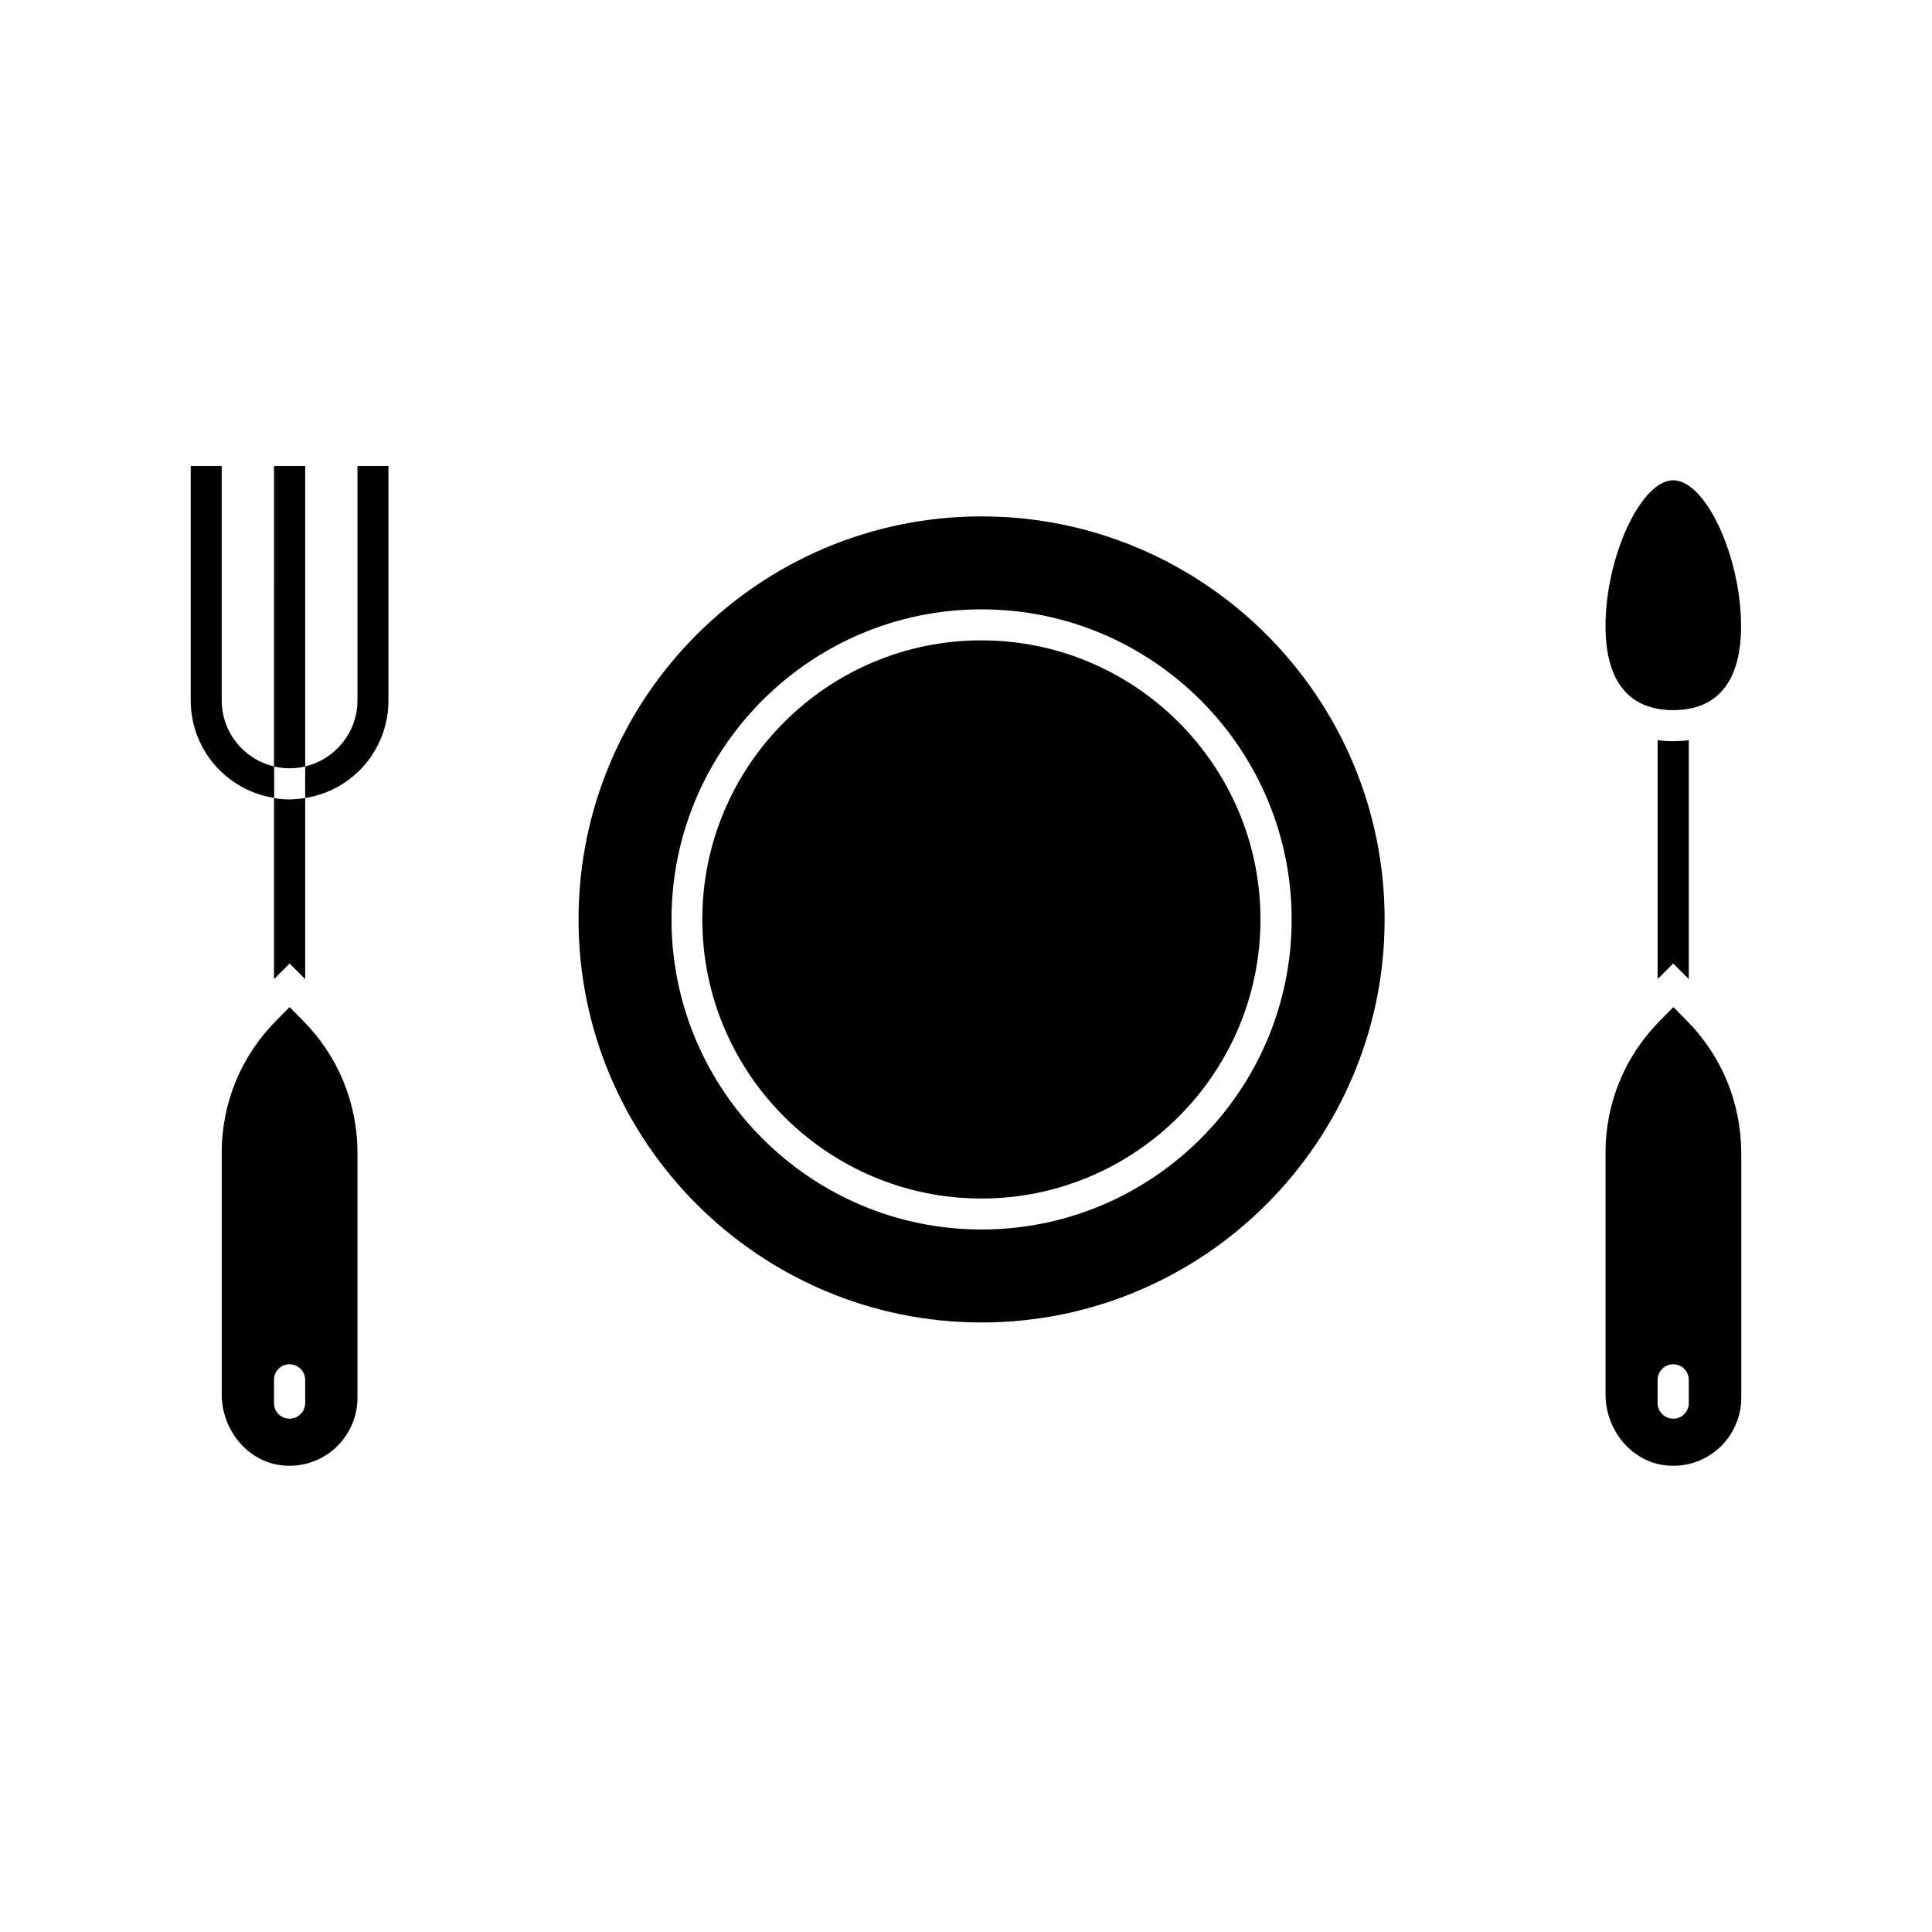
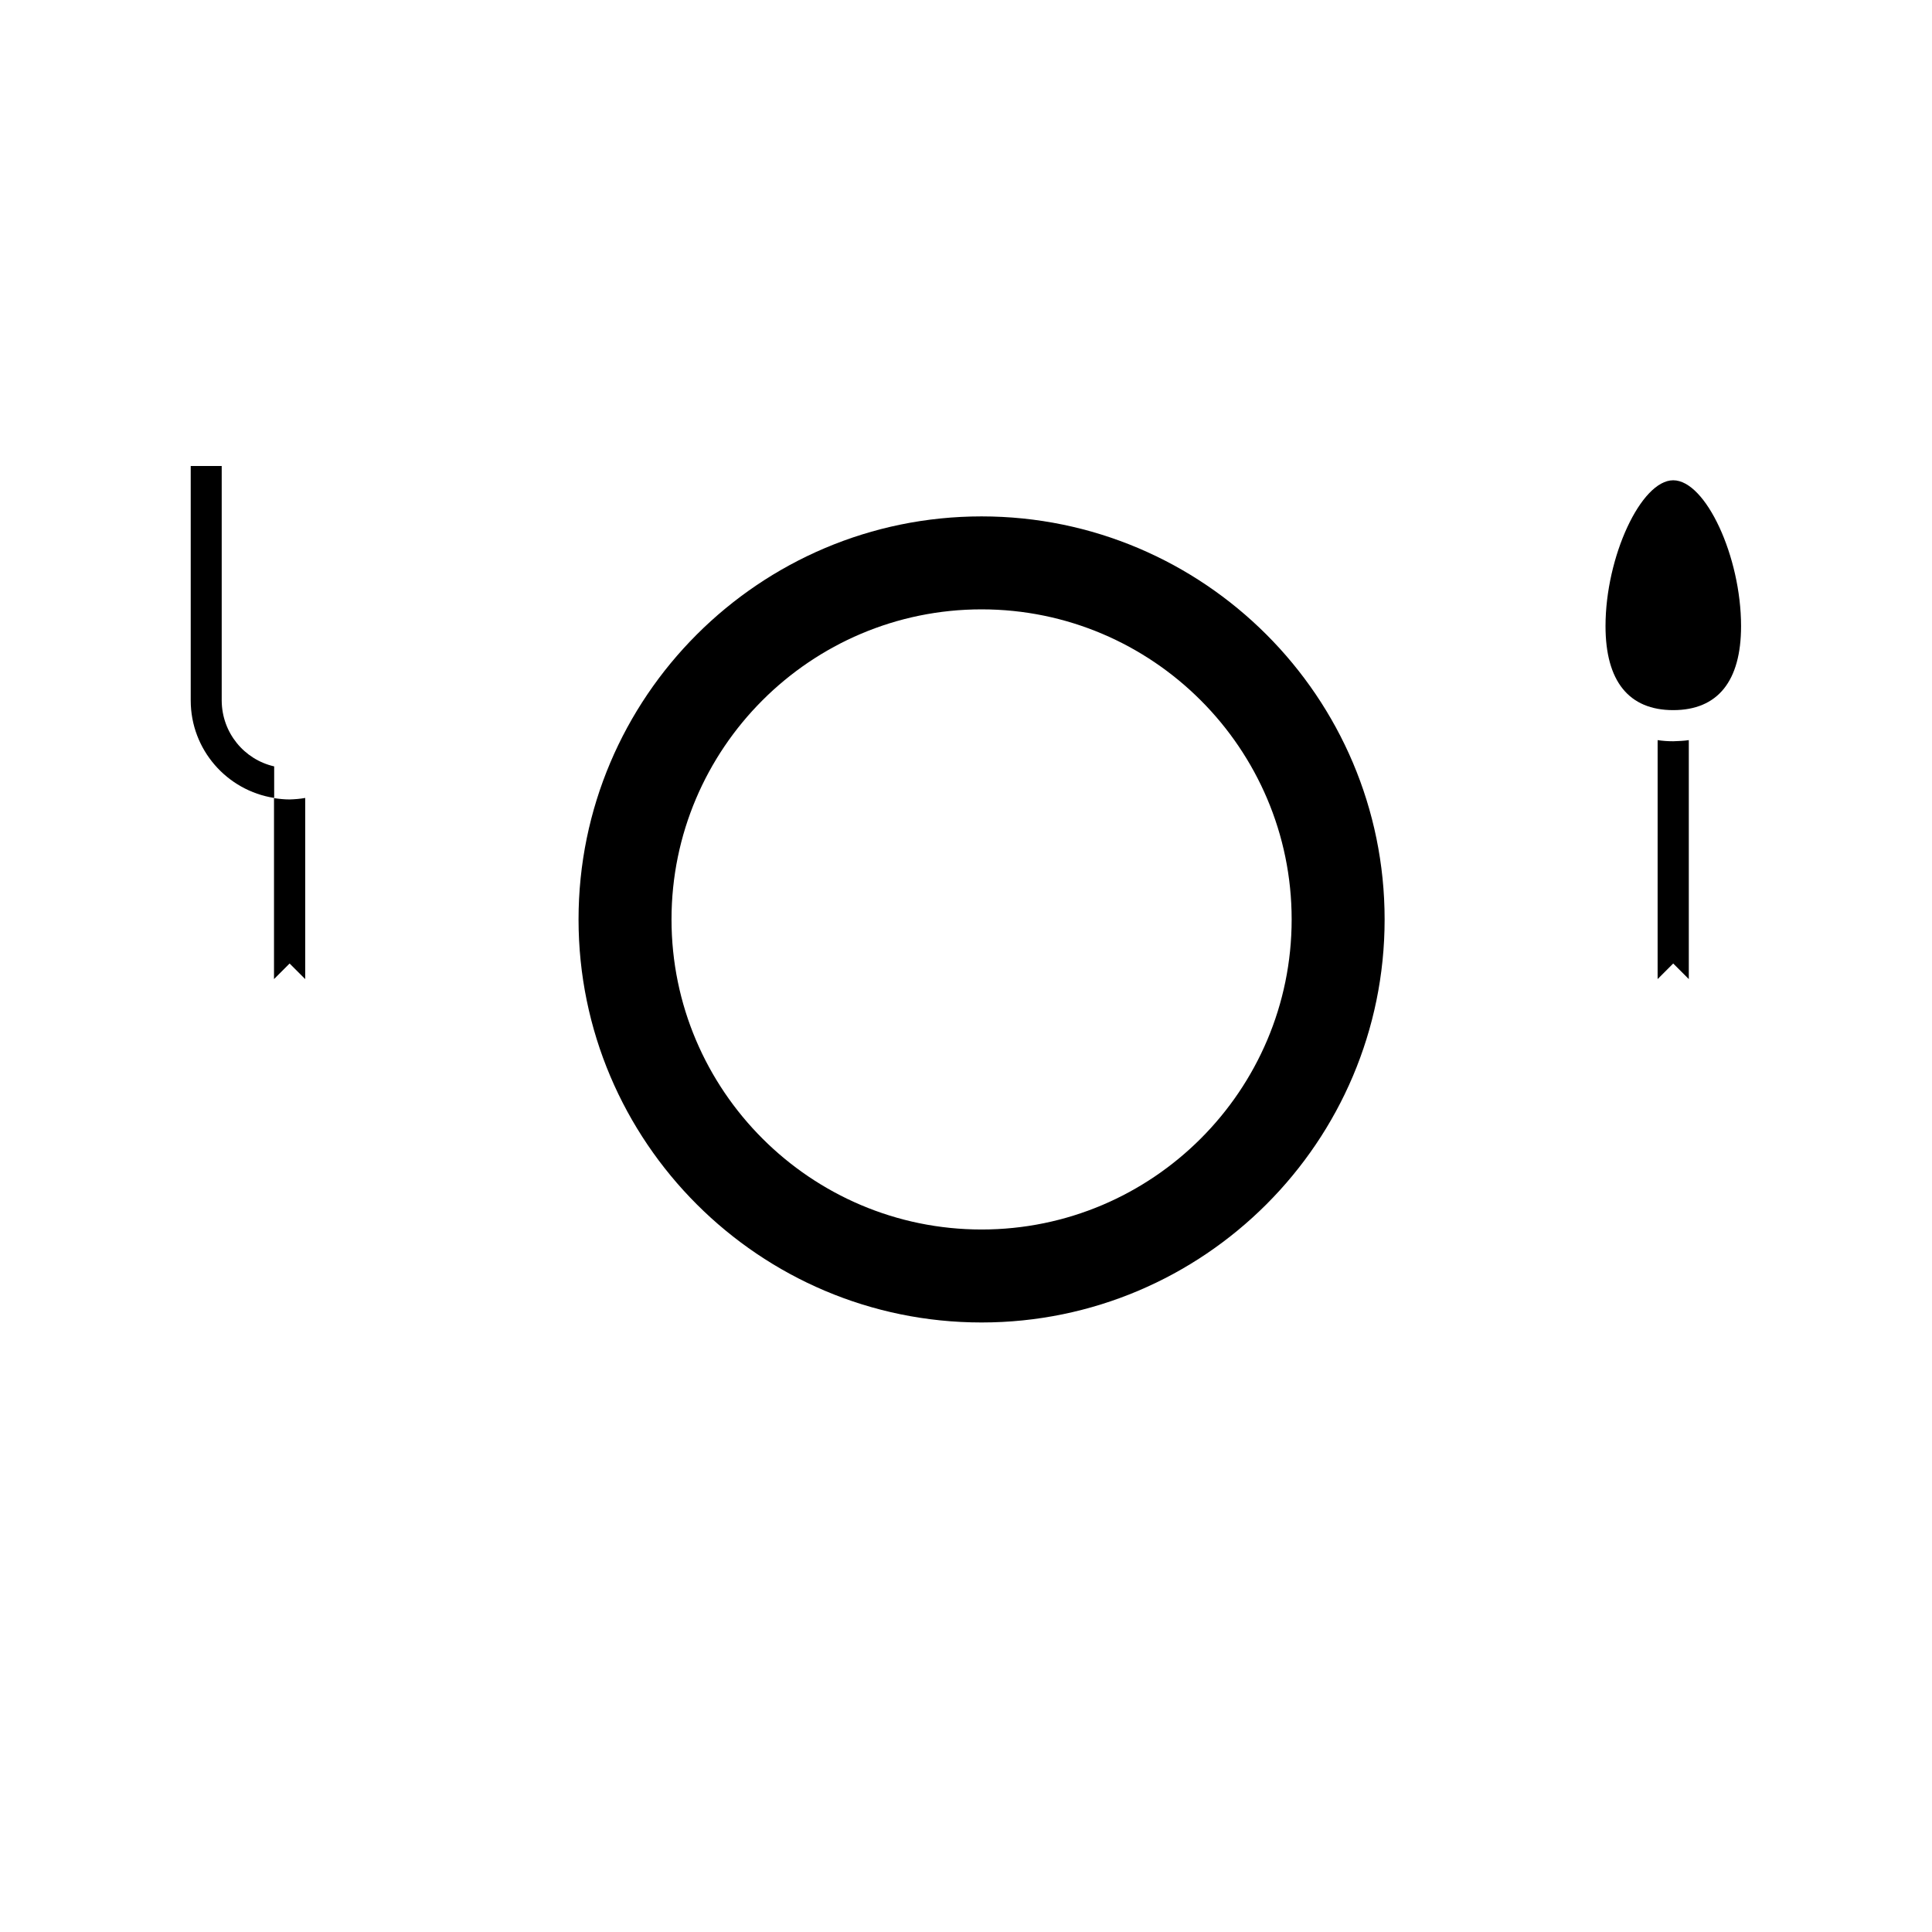
<svg xmlns="http://www.w3.org/2000/svg" fill="#000000" width="800px" height="800px" version="1.1" viewBox="144 144 512 512">
  <g>
    <path d="m404.13 280.85c-58.895 0-106.81 47.914-106.81 106.81s47.914 106.81 106.81 106.81c58.895 0 106.81-47.914 106.81-106.81s-47.914-106.81-106.81-106.81zm0 188.98c-45.293 0-82.172-36.879-82.172-82.172s36.879-82.172 82.172-82.172c45.293 0 82.172 36.879 82.172 82.172 0 45.34-36.879 82.172-82.172 82.172z" />
-     <path d="m478.04 387.66c0 40.809-33.199 73.961-73.961 73.961-40.758 0-73.961-33.152-73.961-73.961s33.199-73.961 73.961-73.961c40.758 0 73.961 33.203 73.961 73.961z" />
    <path d="m216.66 347.1v8.363c-12.543-1.965-22.117-12.797-22.117-25.844v-62.121h8.211v62.172c0.051 8.512 5.945 15.617 13.906 17.43z" />
-     <path d="m246.94 267.5v62.172c0 13.047-9.574 23.879-22.066 25.797v-8.367c7.91-1.863 13.855-8.969 13.855-17.48v-62.121z" />
-     <path d="m224.17 414.36-3.426-3.477-3.426 3.477c-9.371 9.371-14.559 21.867-14.559 35.117v64.035c0 9.672 7.106 17.984 16.172 18.844 5.188 0.504 10.078-1.16 13.906-4.586 3.727-3.426 5.894-8.262 5.894-13.25v-64.992c0-13.301-5.191-25.797-14.562-35.168zm0.707 101.47c0 2.266-1.863 4.133-4.133 4.133h-0.051c-2.266 0-4.082-1.863-4.082-4.133v-6.144c0-2.266 1.812-4.133 4.082-4.133h0.051c2.266 0 4.133 1.863 4.133 4.133z" />
-     <path d="m224.88 267.5v79.602c-1.309 0.352-2.719 0.504-4.133 0.504-1.461 0-2.769-0.152-4.133-0.504l0.004-79.602z" />
    <path d="m224.88 355.46v48.012l-4.133-4.133-4.133 4.133v-47.961c1.359 0.203 2.719 0.352 4.133 0.352 1.461-0.051 2.773-0.148 4.133-0.402z" />
-     <path d="m590.89 414.36-3.426-3.477-3.426 3.477c-9.371 9.371-14.559 21.867-14.559 35.117v64.035c0 9.672 7.106 17.984 16.172 18.844 5.188 0.504 10.078-1.16 13.906-4.586 3.727-3.426 5.894-8.262 5.894-13.25v-64.992c-0.051-13.301-5.191-25.797-14.562-35.168zm0.656 101.47c0 2.266-1.812 4.133-4.082 4.133h-0.051c-2.266 0-4.133-1.863-4.133-4.133v-6.144c0-2.266 1.863-4.133 4.133-4.133h0.051c2.266 0 4.082 1.863 4.082 4.133z" />
    <path d="m591.55 340.14v63.328l-4.133-4.133-4.133 4.133 0.004-63.328c1.309 0.203 2.672 0.301 4.133 0.301 1.457-0.047 2.82-0.098 4.129-0.301z" />
    <path d="m605.4 309.92c0 14.609-6.195 22.27-17.984 22.27-11.738 0-17.938-7.656-17.938-22.27 0-18.391 9.422-38.641 17.938-38.641 8.613-0.004 17.984 20.25 17.984 38.641z" />
  </g>
</svg>